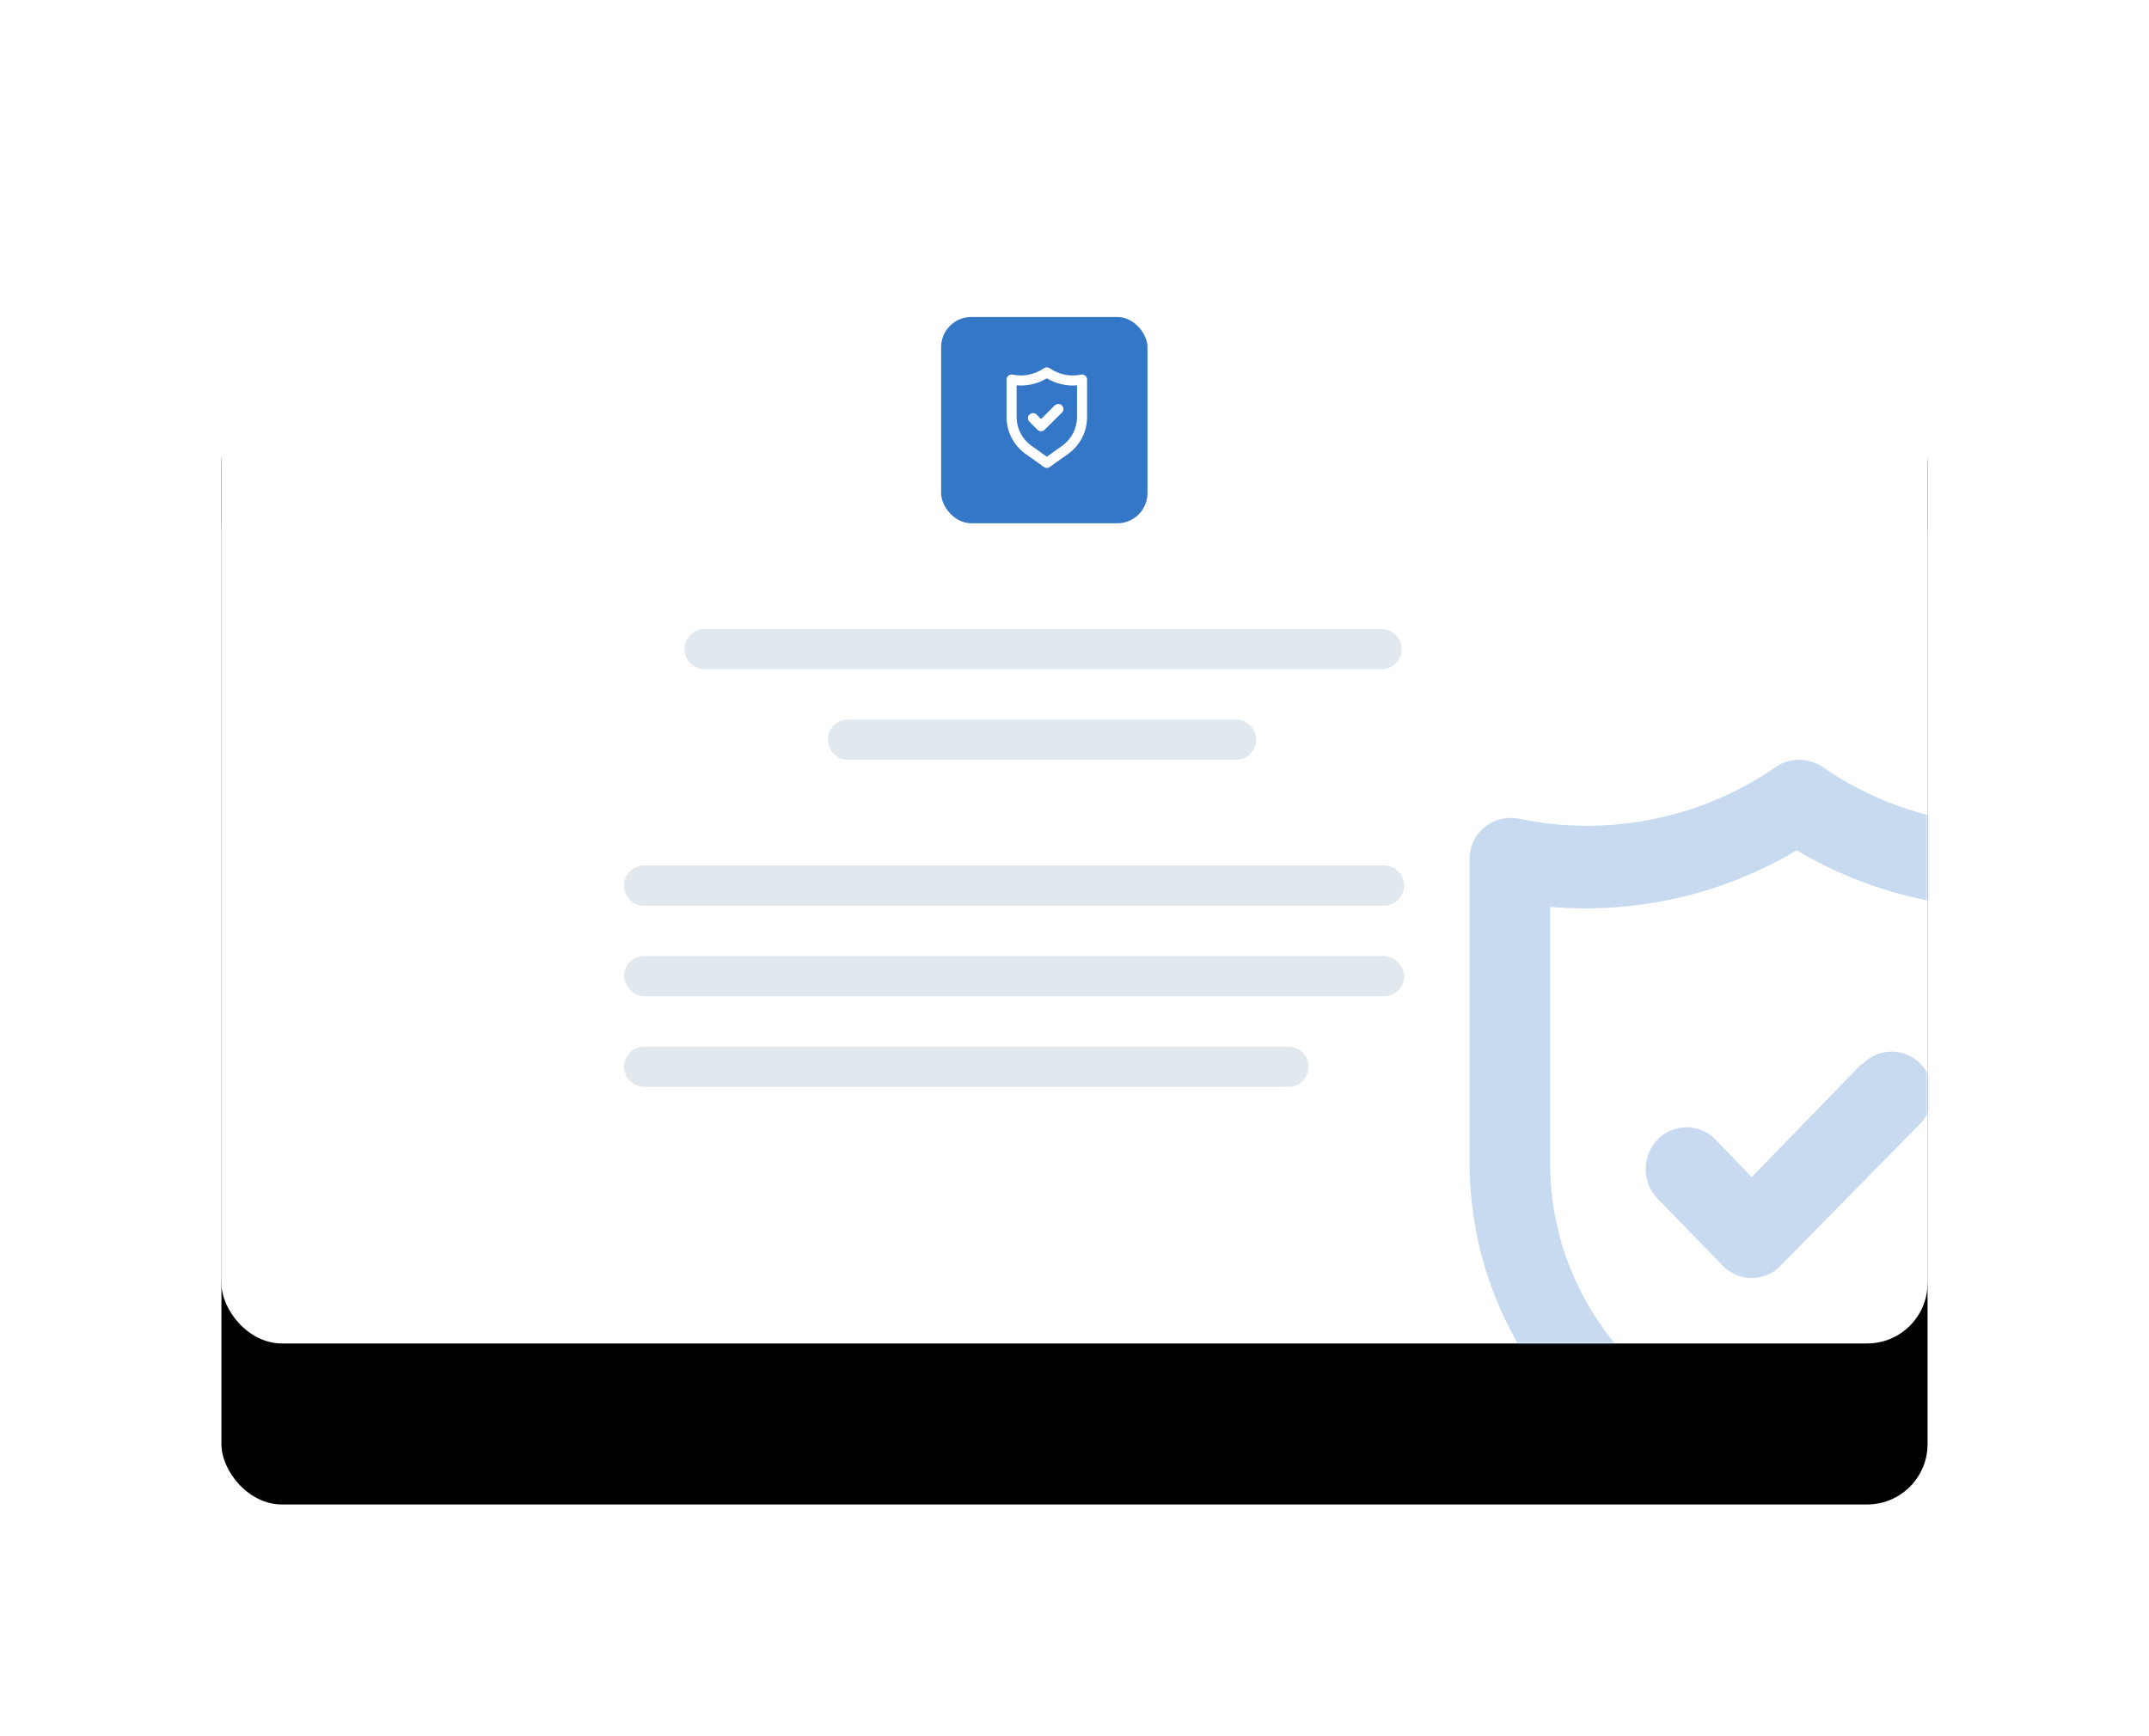
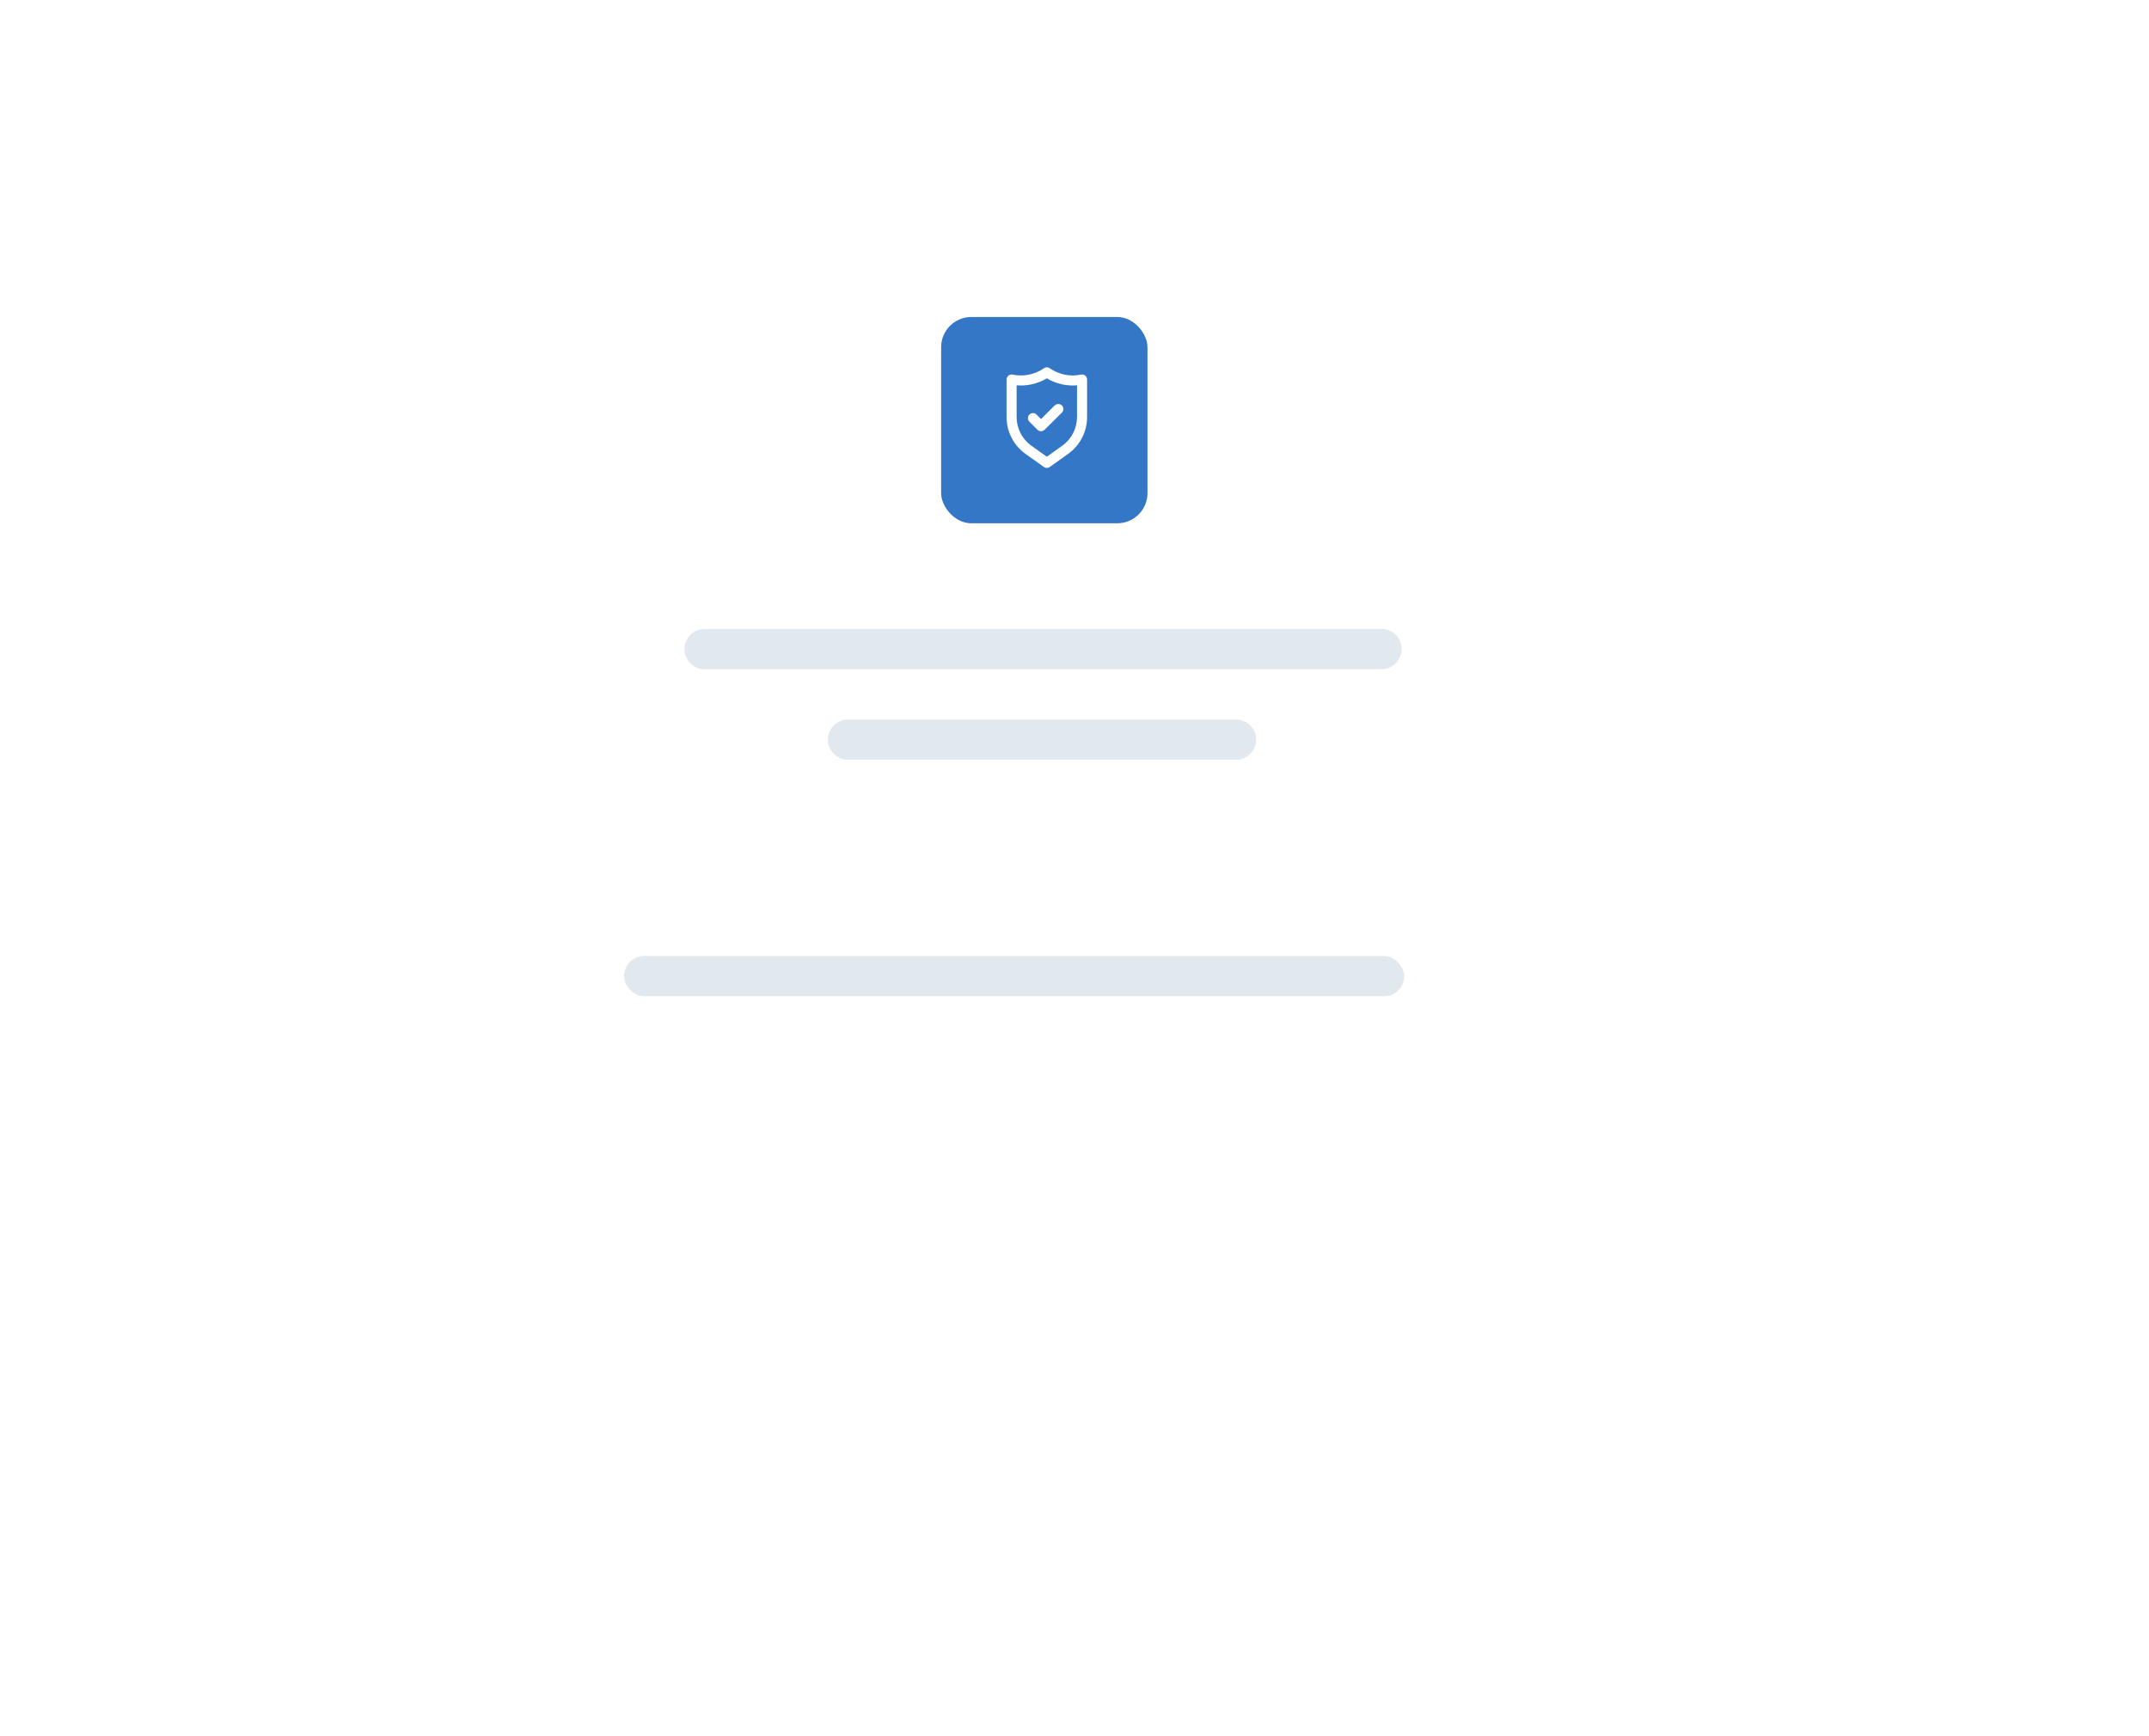
<svg xmlns="http://www.w3.org/2000/svg" xmlns:xlink="http://www.w3.org/1999/xlink" width="427px" height="345px" viewBox="0 0 427 345" version="1.1">
  <title>Group 31</title>
  <desc>Created with Sketch.</desc>
  <defs>
-     <rect id="path-1" x="0" y="0" width="339" height="219" rx="12" />
    <filter x="-24.6%" y="-39.5%" width="149.3%" height="193.6%" filterUnits="objectBoundingBox" id="filter-2">
      <feOffset dx="0" dy="36" in="SourceAlpha" result="shadowOffsetOuter1" />
      <feGaussianBlur stdDeviation="21.5" in="shadowOffsetOuter1" result="shadowBlurOuter1" />
      <feColorMatrix values="0 0 0 0 0   0 0 0 0 0   0 0 0 0 0  0 0 0 0.201 0" type="matrix" in="shadowBlurOuter1" result="shadowMatrixOuter1" />
      <feOffset dx="0" dy="-3" in="SourceAlpha" result="shadowOffsetOuter2" />
      <feGaussianBlur stdDeviation="22" in="shadowOffsetOuter2" result="shadowBlurOuter2" />
      <feColorMatrix values="0 0 0 0 0   0 0 0 0 0   0 0 0 0 0  0 0 0 0.031 0" type="matrix" in="shadowBlurOuter2" result="shadowMatrixOuter2" />
      <feMerge>
        <feMergeNode in="shadowMatrixOuter1" />
        <feMergeNode in="shadowMatrixOuter2" />
      </feMerge>
    </filter>
-     <rect id="path-3" x="0" y="0" width="339" height="173" rx="12" />
  </defs>
  <g id="Landing-page" stroke="none" stroke-width="1" fill="none" fill-rule="evenodd">
    <g id="1.9--Security" transform="translate(-95, -1541)">
      <g id="Group-9" transform="translate(139, 1554)">
        <g id="Group-31" transform="translate(0, 34)">
          <g id="mcokup-2">
            <g id="Group-4">
              <g id="Rectangle-5">
                <use fill="black" fill-opacity="1" filter="url(#filter-2)" xlink:href="#path-1" />
                <use fill="#FFFFFF" fill-rule="evenodd" xlink:href="#path-1" />
              </g>
              <g id="shield-check" transform="translate(0, 47)">
                <mask id="mask-4" fill="white">
                  <use xlink:href="#path-3" />
                </mask>
                <use id="Mask" fill="#FFFFFF" xlink:href="#path-3" />
                <g mask="url(#mask-4)" fill="#3377C6" fill-opacity="0.27" fill-rule="nonzero" id="Shape">
                  <g transform="translate(248, 57)">
-                     <path d="M127.971,13.356 C126.044,11.814 123.515,11.218 121.093,11.735 C103.41,15.403 84.982,11.679 70.167,1.445 C67.36,-0.482 63.64,-0.482 60.833,1.445 C46.018,11.679 27.59,15.403 9.907,11.735 C7.485,11.218 4.956,11.814 3.029,13.356 C1.105,14.9 -0.008,17.224 4.74401212e-05,19.676 L4.74401212e-05,80.04 C-0.015,103.61 11.484,125.734 30.867,139.431 L60.751,160.498 C63.594,162.501 67.406,162.501 70.249,160.498 L100.133,139.431 C119.516,125.734 131.015,103.61 131,80.04 L131,19.676 C131.008,17.224 129.895,14.9 127.971,13.356 Z M114,80.191 C114.013,98.483 105.1,115.654 90.072,126.289 L65,144 L39.928,126.289 C24.9,115.654 15.987,98.483 16,80.191 L16,29.241 C33.121,30.692 50.268,26.759 65,18 C79.732,26.759 96.879,30.692 114,29.241 L114,80.191 Z M77.814,60.525 L56.06,82.942 L48.862,75.47 C45.691,72.214 40.55,72.214 37.378,75.47 C34.207,78.725 34.207,84.004 37.378,87.26 L50.318,100.544 C51.836,102.116 53.903,103 56.06,103 C58.216,103 60.283,102.116 61.802,100.544 L89.622,72.232 C92.793,68.976 92.793,63.697 89.622,60.442 C86.45,57.186 81.309,57.186 78.138,60.442 L77.814,60.525 Z" />
-                   </g>
+                     </g>
                </g>
              </g>
            </g>
            <path d="M96,78 L230.5,78 C232.709,78 234.5,79.791 234.5,82 L234.5,82 C234.5,84.209 232.709,86 230.5,86 L96,86 C93.791,86 92,84.209 92,82 L92,82 C92,79.791 93.791,78 96,78 Z" id="Rectangle-7" fill="#E1E8EE" />
            <path d="M124.5,96 L201.59,96 C203.799,96 205.59,97.791 205.59,100 L205.59,100 C205.59,102.209 203.799,104 201.59,104 L124.5,104 C122.291,104 120.5,102.209 120.5,100 L120.5,100 C120.5,97.791 122.291,96 124.5,96 Z" id="Rectangle-7-Copy" fill="#E1E8EE" />
-             <path d="M84,125 L231,125 C233.209,125 235,126.791 235,129 L235,129 C235,131.209 233.209,133 231,133 L84,133 C81.791,133 80,131.209 80,129 L80,129 C80,126.791 81.791,125 84,125 Z" id="Rectangle-7-Copy-3" fill="#E1E8EE" />
            <rect id="Rectangle-7-Copy-2" fill="#E1E8EE" x="80" y="143" width="155" height="8" rx="4" />
-             <path d="M84,161 L212,161 C214.209,161 216,162.791 216,165 L216,165 C216,167.209 214.209,169 212,169 L84,169 C81.791,169 80,167.209 80,165 L80,165 C80,162.791 81.791,161 84,161 Z" id="Rectangle-7-Copy-5" fill="#E1E8EE" />
            <g id="Group-8" transform="translate(143, 16)">
              <rect id="Rectangle-8" fill="#3377C6" x="0" y="0" width="41" height="41" rx="6" />
              <g id="shield-check" transform="translate(13, 10)" fill="#FFFFFF" fill-rule="nonzero">
                <path d="M15.63,1.65 C15.395,1.46 15.086,1.386 14.79,1.45 C12.63,1.903 10.379,1.443 8.57,0.18 C8.227,-0.058 7.773,-0.058 7.43,0.18 C5.621,1.443 3.37,1.903 1.21,1.45 C0.914,1.386 0.605,1.46 0.37,1.65 C0.135,1.841 -0.001,2.127 1.27675309e-15,2.43 L1.27675309e-15,9.88 C-0.002,12.789 1.403,15.52 3.77,17.21 L7.42,19.81 C7.767,20.057 8.233,20.057 8.58,19.81 L12.23,17.21 C14.597,15.52 16.002,12.789 16,9.88 L16,2.43 C16.001,2.127 15.865,1.841 15.63,1.65 Z M14,9.88 C14.002,12.142 12.91,14.265 11.07,15.58 L8,17.77 L4.93,15.58 C3.09,14.265 1.998,12.142 2,9.88 L2,3.58 C4.096,3.759 6.196,3.273 8,2.19 C9.804,3.273 11.904,3.759 14,3.58 L14,9.88 Z M9.54,7.59 L6.85,10.29 L5.96,9.39 C5.568,8.998 4.932,8.998 4.54,9.39 C4.148,9.782 4.148,10.418 4.54,10.81 L6.14,12.41 C6.328,12.599 6.583,12.706 6.85,12.706 C7.117,12.706 7.372,12.599 7.56,12.41 L11,9 C11.392,8.608 11.392,7.972 11,7.58 C10.608,7.188 9.972,7.188 9.58,7.58 L9.54,7.59 Z" id="Shape" />
              </g>
            </g>
          </g>
        </g>
      </g>
    </g>
  </g>
</svg>